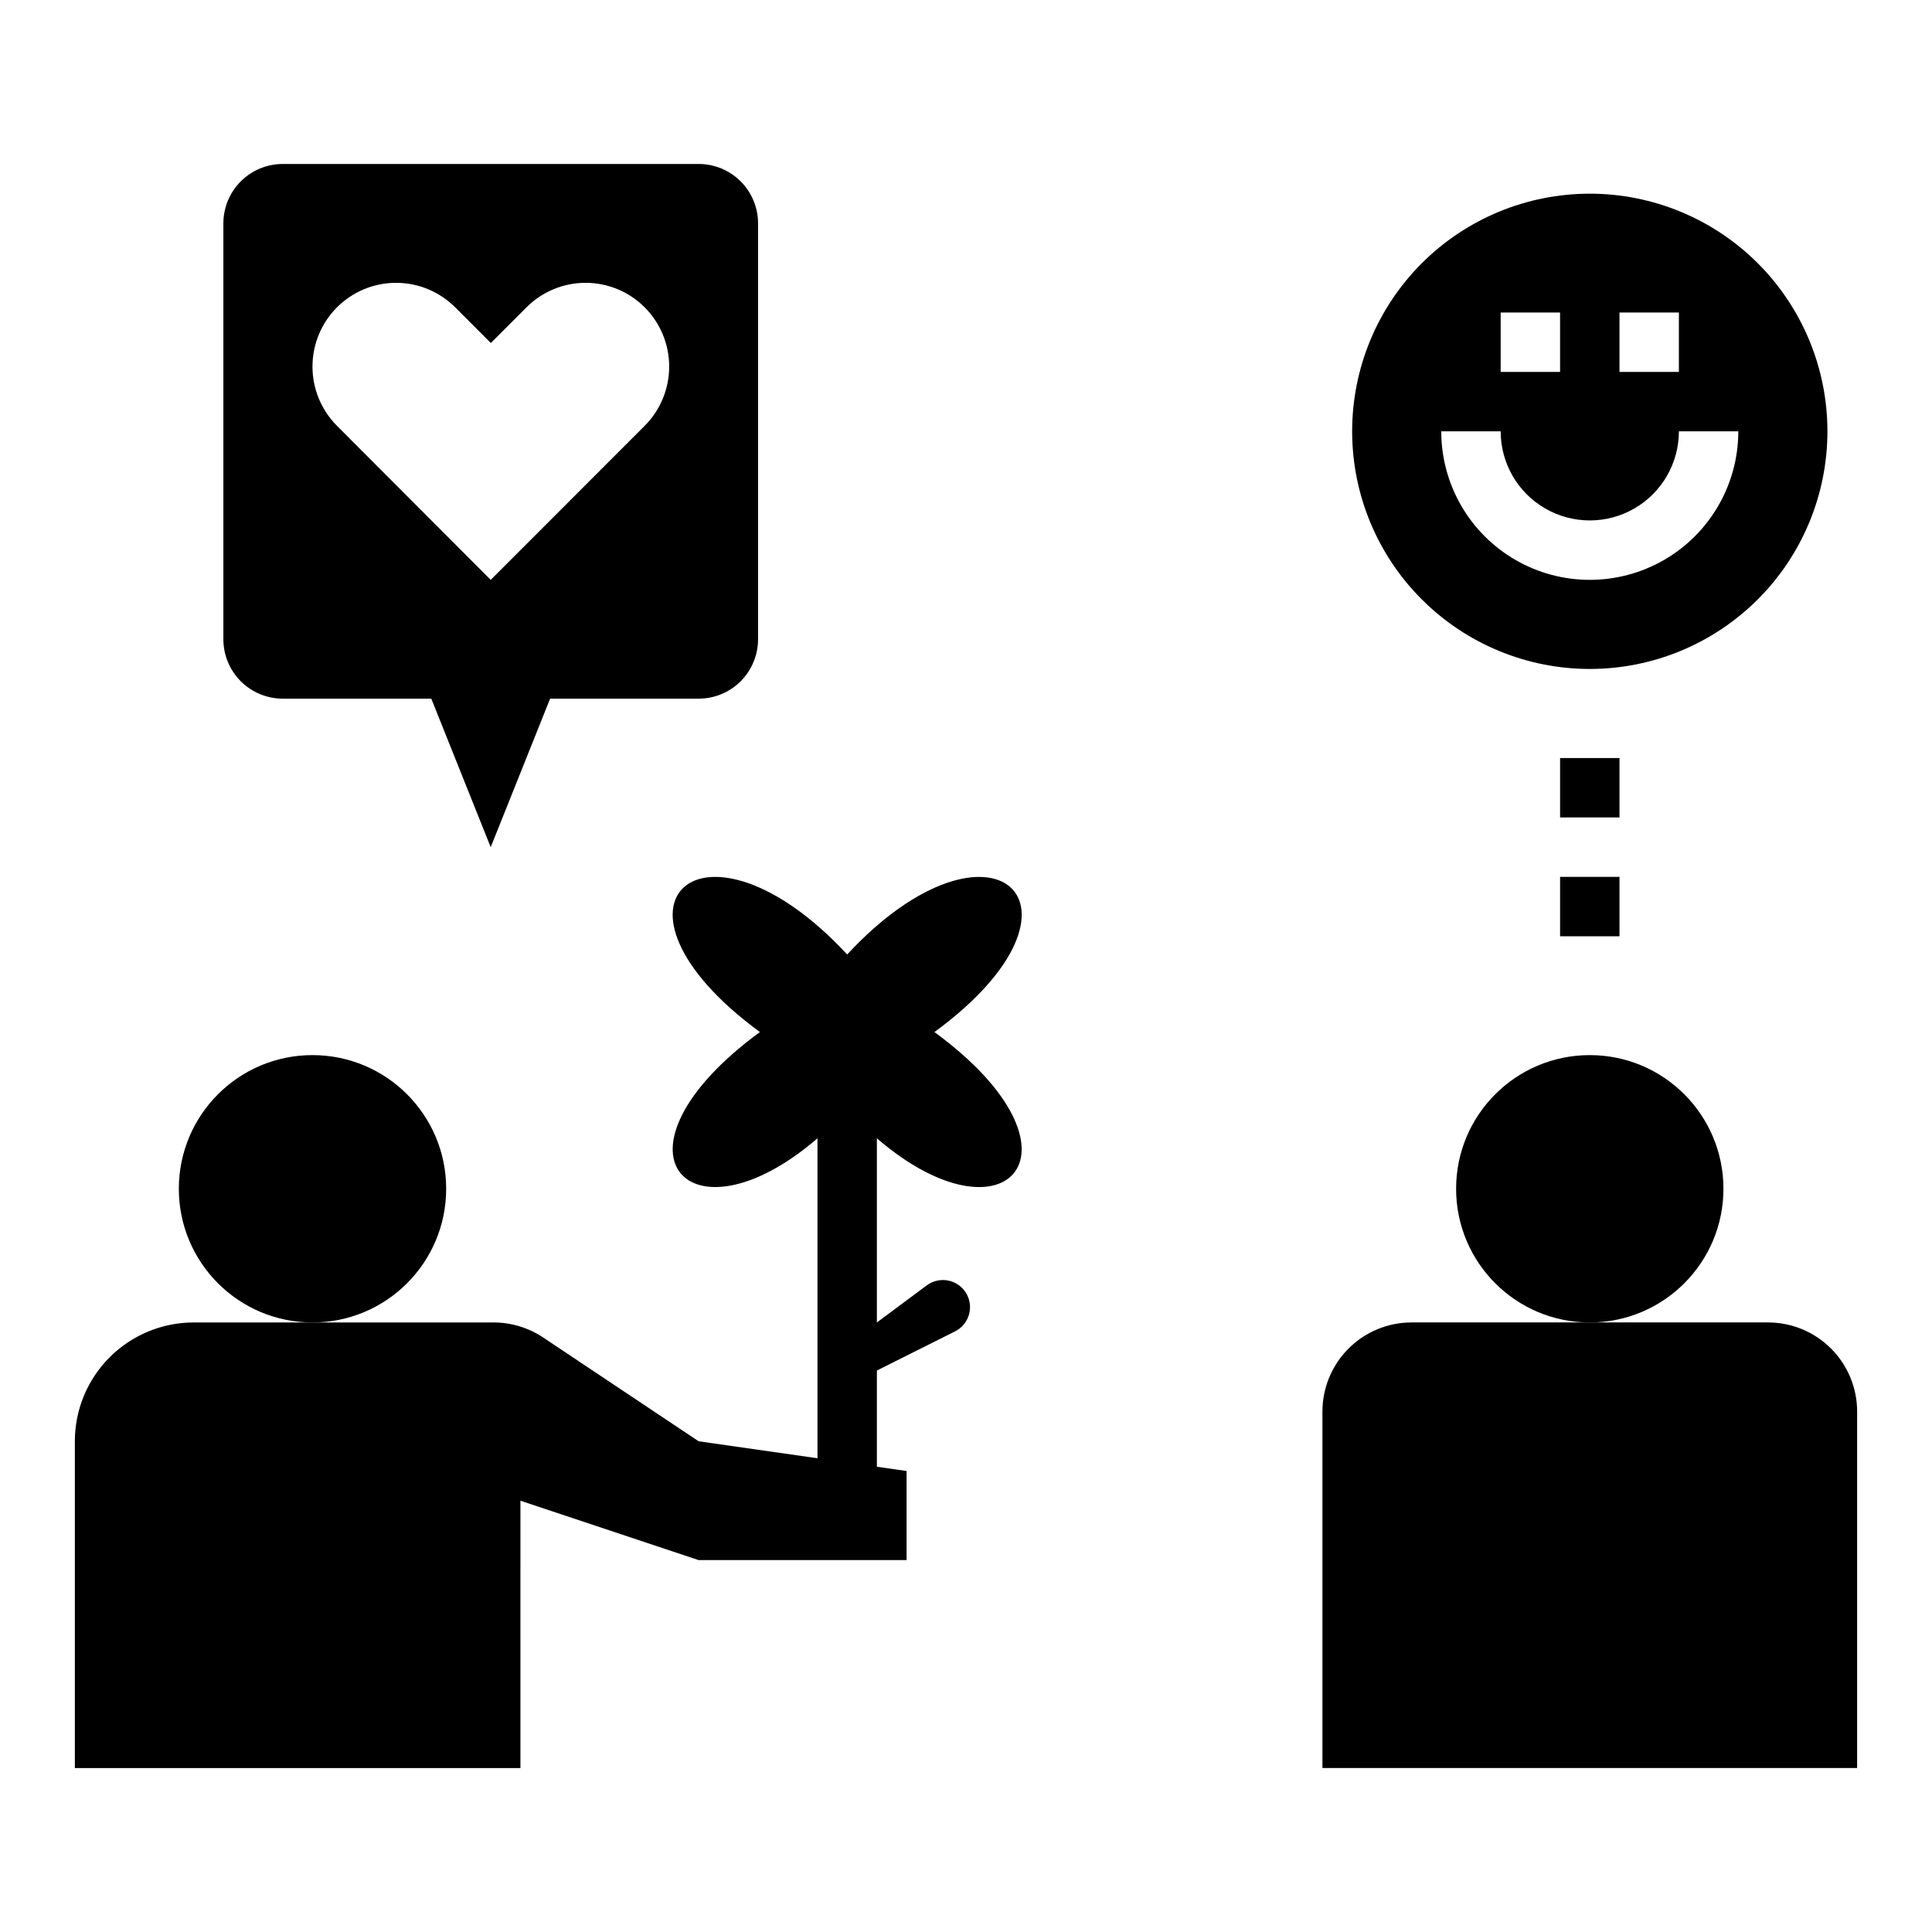
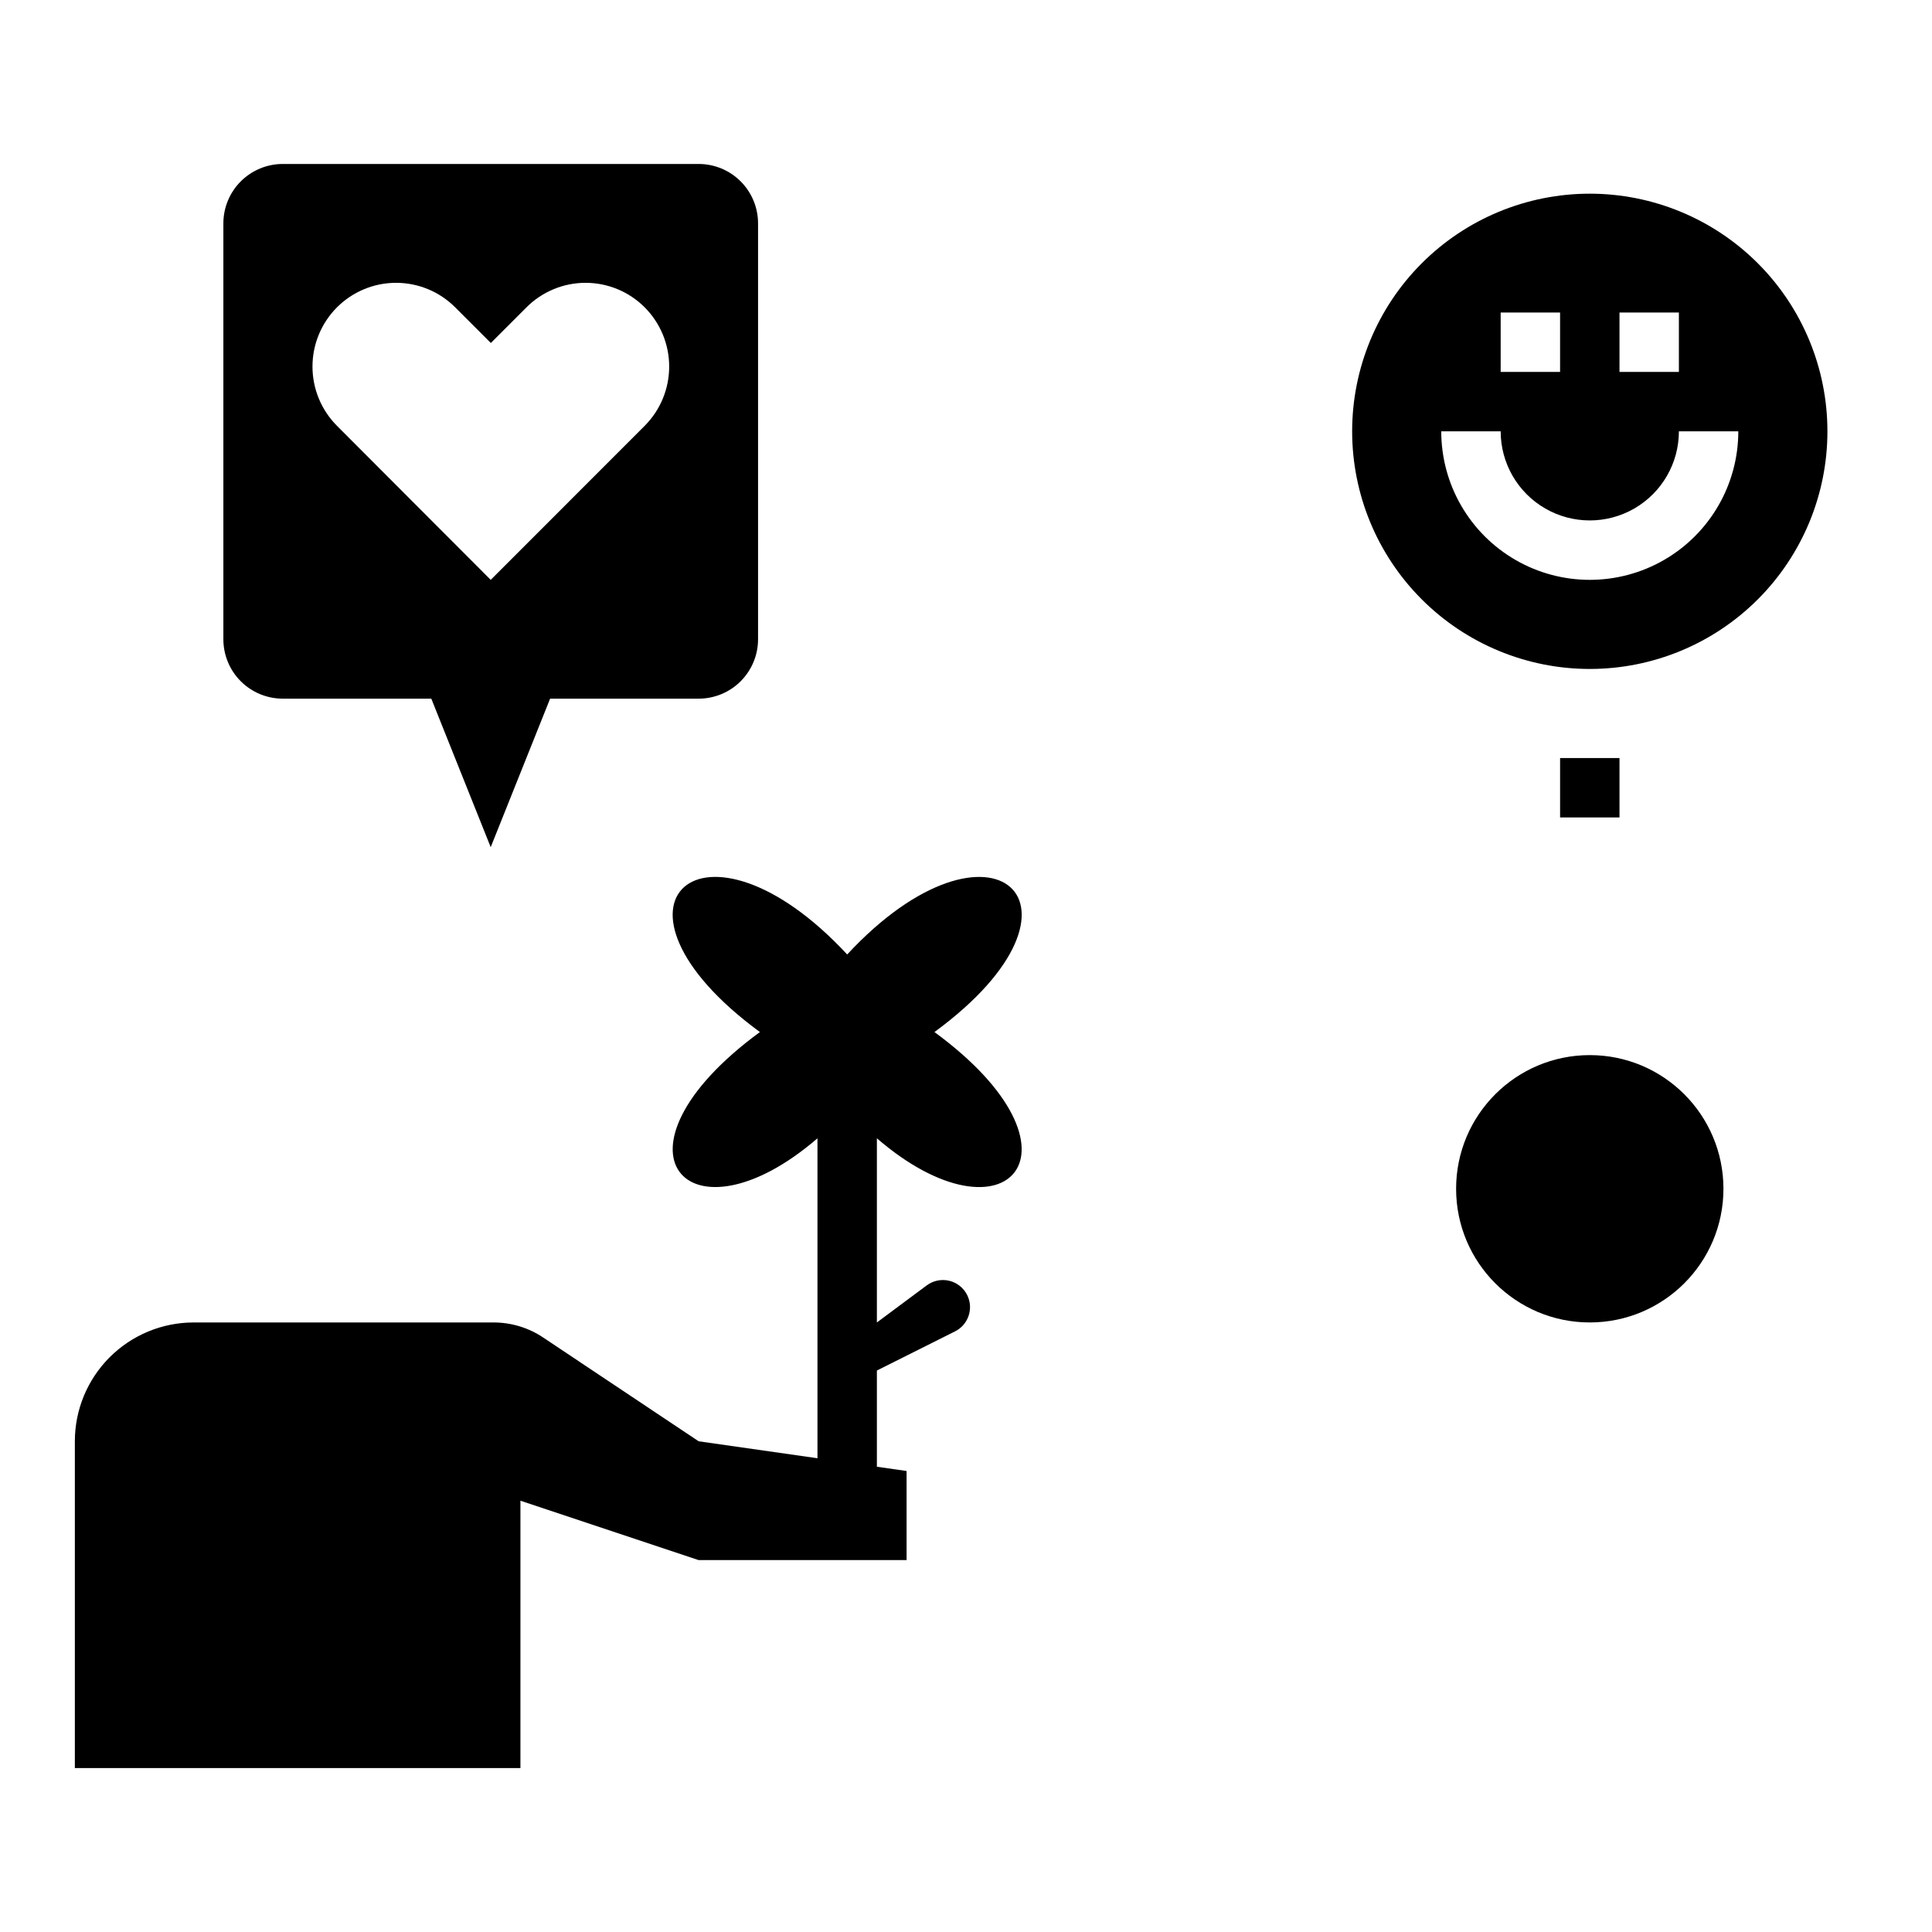
<svg xmlns="http://www.w3.org/2000/svg" fill="#000000" width="800px" height="800px" version="1.1" viewBox="144 144 512 512">
  <g>
-     <path d="m262.24 459.04c0 19.562-15.859 35.422-35.426 35.422-19.562 0-35.422-15.859-35.422-35.422 0-19.566 15.859-35.426 35.422-35.426 19.566 0 35.426 15.859 35.426 35.426" />
    <path d="m281.92 541.7 47.23 15.742h55.105v-23.613l-7.871-1.125v-25.5l20.711-10.375c3.551-1.777 4.988-6.094 3.211-9.645-0.949-1.895-2.691-3.277-4.758-3.769-2.066-0.492-4.242-0.043-5.949 1.219l-13.215 9.832v-48.805c34.266 29.559 58.254 3.387 15.258-28.16 46.25-33.914 15.027-61.66-23.129-20.555-38.156-41.109-69.375-13.383-23.129 20.555-42.996 31.539-19.012 57.711 15.254 28.16v84.789l-31.488-4.496-41.281-27.551h0.004c-3.883-2.574-8.441-3.945-13.102-3.938h-79.445c-8.348 0-16.359 3.32-22.266 9.223-5.902 5.906-9.223 13.918-9.223 22.266v86.594h118.08z" />
    <path d="m565.31 321.28c16.699 0 32.719-6.633 44.531-18.445 11.809-11.809 18.445-27.828 18.445-44.531 0-16.699-6.637-32.719-18.445-44.531-11.812-11.809-27.832-18.445-44.531-18.445-16.703 0-32.723 6.637-44.531 18.445-11.812 11.812-18.445 27.832-18.445 44.531 0 16.703 6.633 32.723 18.445 44.531 11.809 11.812 27.828 18.445 44.531 18.445zm7.871-94.465h15.742v15.742l-15.742 0.004zm-31.488 0h15.742v15.742l-15.742 0.004zm0 31.488c0 8.438 4.5 16.234 11.809 20.453 7.305 4.219 16.309 4.219 23.613 0 7.309-4.219 11.809-12.016 11.809-20.453h15.746c0 14.062-7.504 27.059-19.68 34.09-12.18 7.031-27.184 7.031-39.359 0-12.18-7.031-19.684-20.027-19.684-34.09z" />
    <path d="m557.44 344.89h15.742v15.742h-15.742z" />
-     <path d="m557.44 376.38h15.742v15.742h-15.742z" />
-     <path d="m612.54 494.46h-94.465c-6.262 0-12.27 2.488-16.699 6.918-4.43 4.43-6.918 10.438-6.918 16.699v94.465h141.7v-94.465c0-6.262-2.488-12.27-6.918-16.699-4.43-4.43-10.438-6.918-16.699-6.918z" />
    <path d="m600.73 459.04c0 19.562-15.859 35.422-35.422 35.422-19.566 0-35.426-15.859-35.426-35.422 0-19.566 15.859-35.426 35.426-35.426 19.562 0 35.422 15.859 35.422 35.426" />
    <path d="m218.94 329.15h39.359l15.742 39.359 15.742-39.359h39.363c4.176 0 8.184-1.656 11.133-4.609 2.953-2.953 4.613-6.957 4.613-11.133v-110.21c0-4.176-1.66-8.18-4.613-11.133-2.949-2.953-6.957-4.613-11.133-4.613h-110.21c-4.176 0-8.18 1.66-11.133 4.613s-4.609 6.957-4.609 11.133v110.21c0 4.176 1.656 8.18 4.609 11.133 2.953 2.953 6.957 4.609 11.133 4.609zm14.359-103.7c4.152-4.16 9.789-6.5 15.664-6.5 5.879 0 11.516 2.34 15.668 6.5l9.445 9.445 9.445-9.445c4.152-4.16 9.789-6.5 15.664-6.5 5.879 0 11.516 2.34 15.668 6.5 4.156 4.168 6.488 9.812 6.488 15.695 0 5.887-2.332 11.531-6.488 15.695l-40.809 40.828-40.746-40.824v-0.004c-4.156-4.164-6.488-9.809-6.488-15.695 0-5.883 2.332-11.527 6.488-15.695z" />
  </g>
</svg>